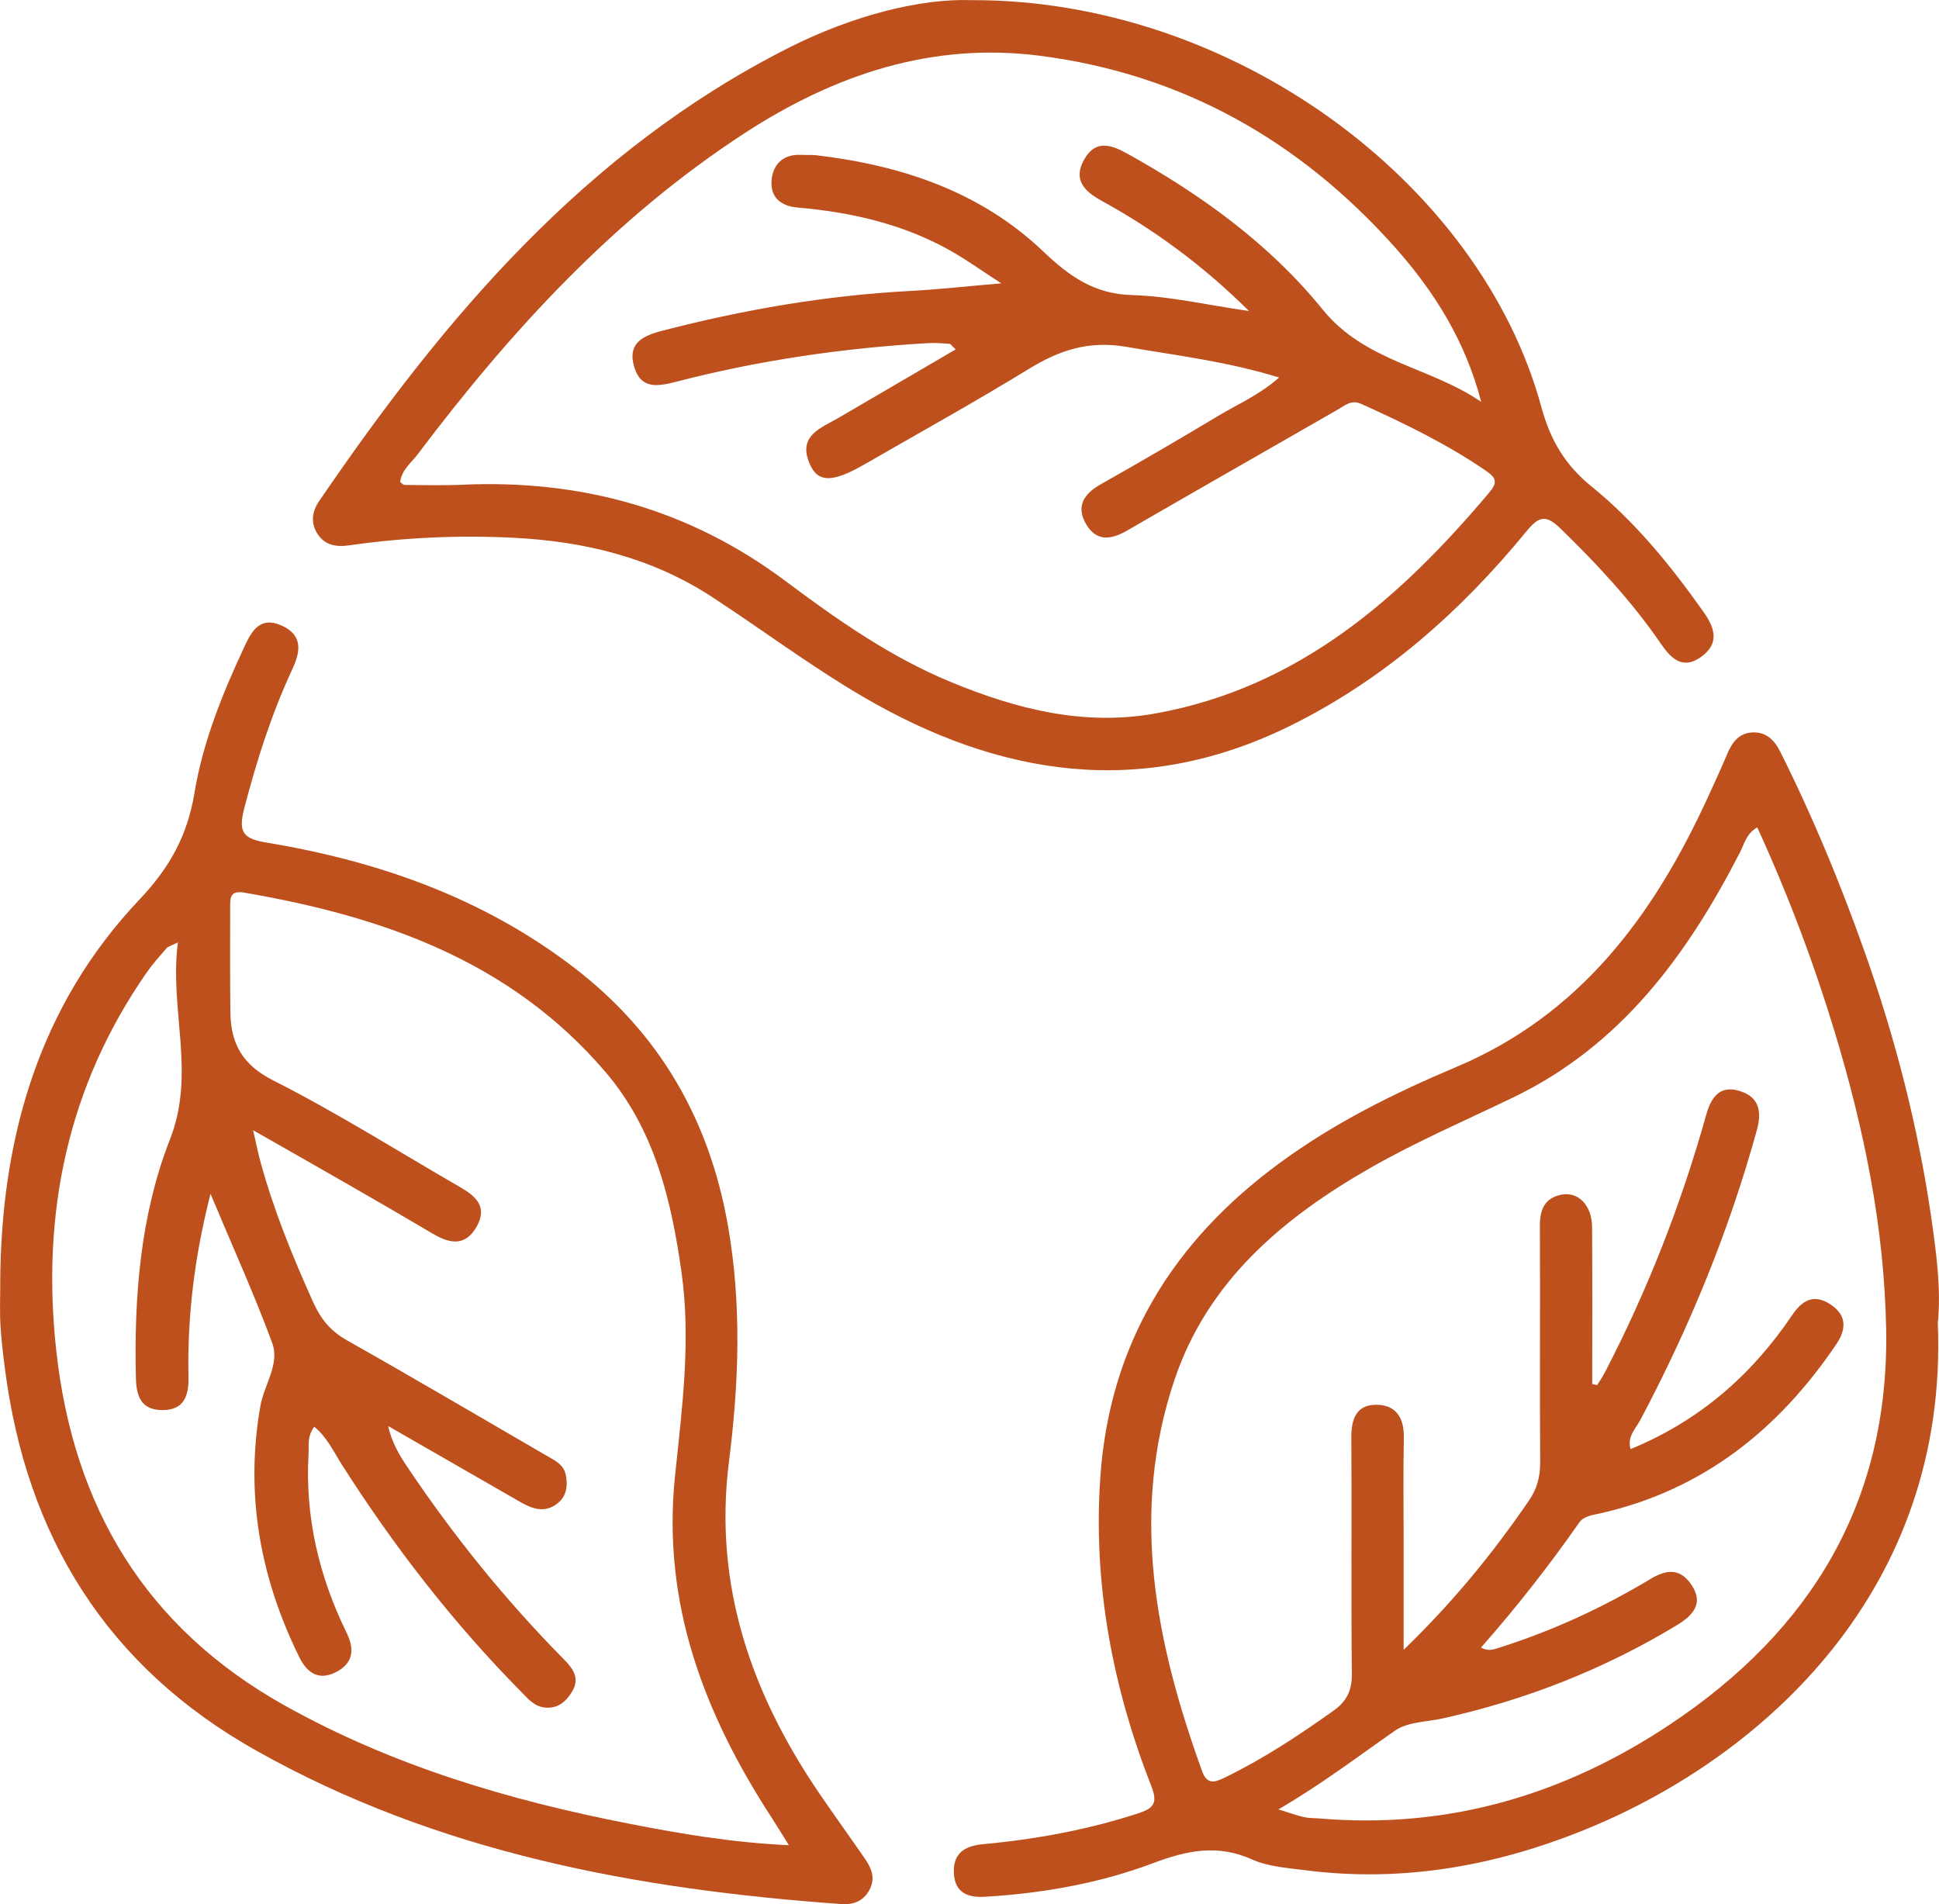
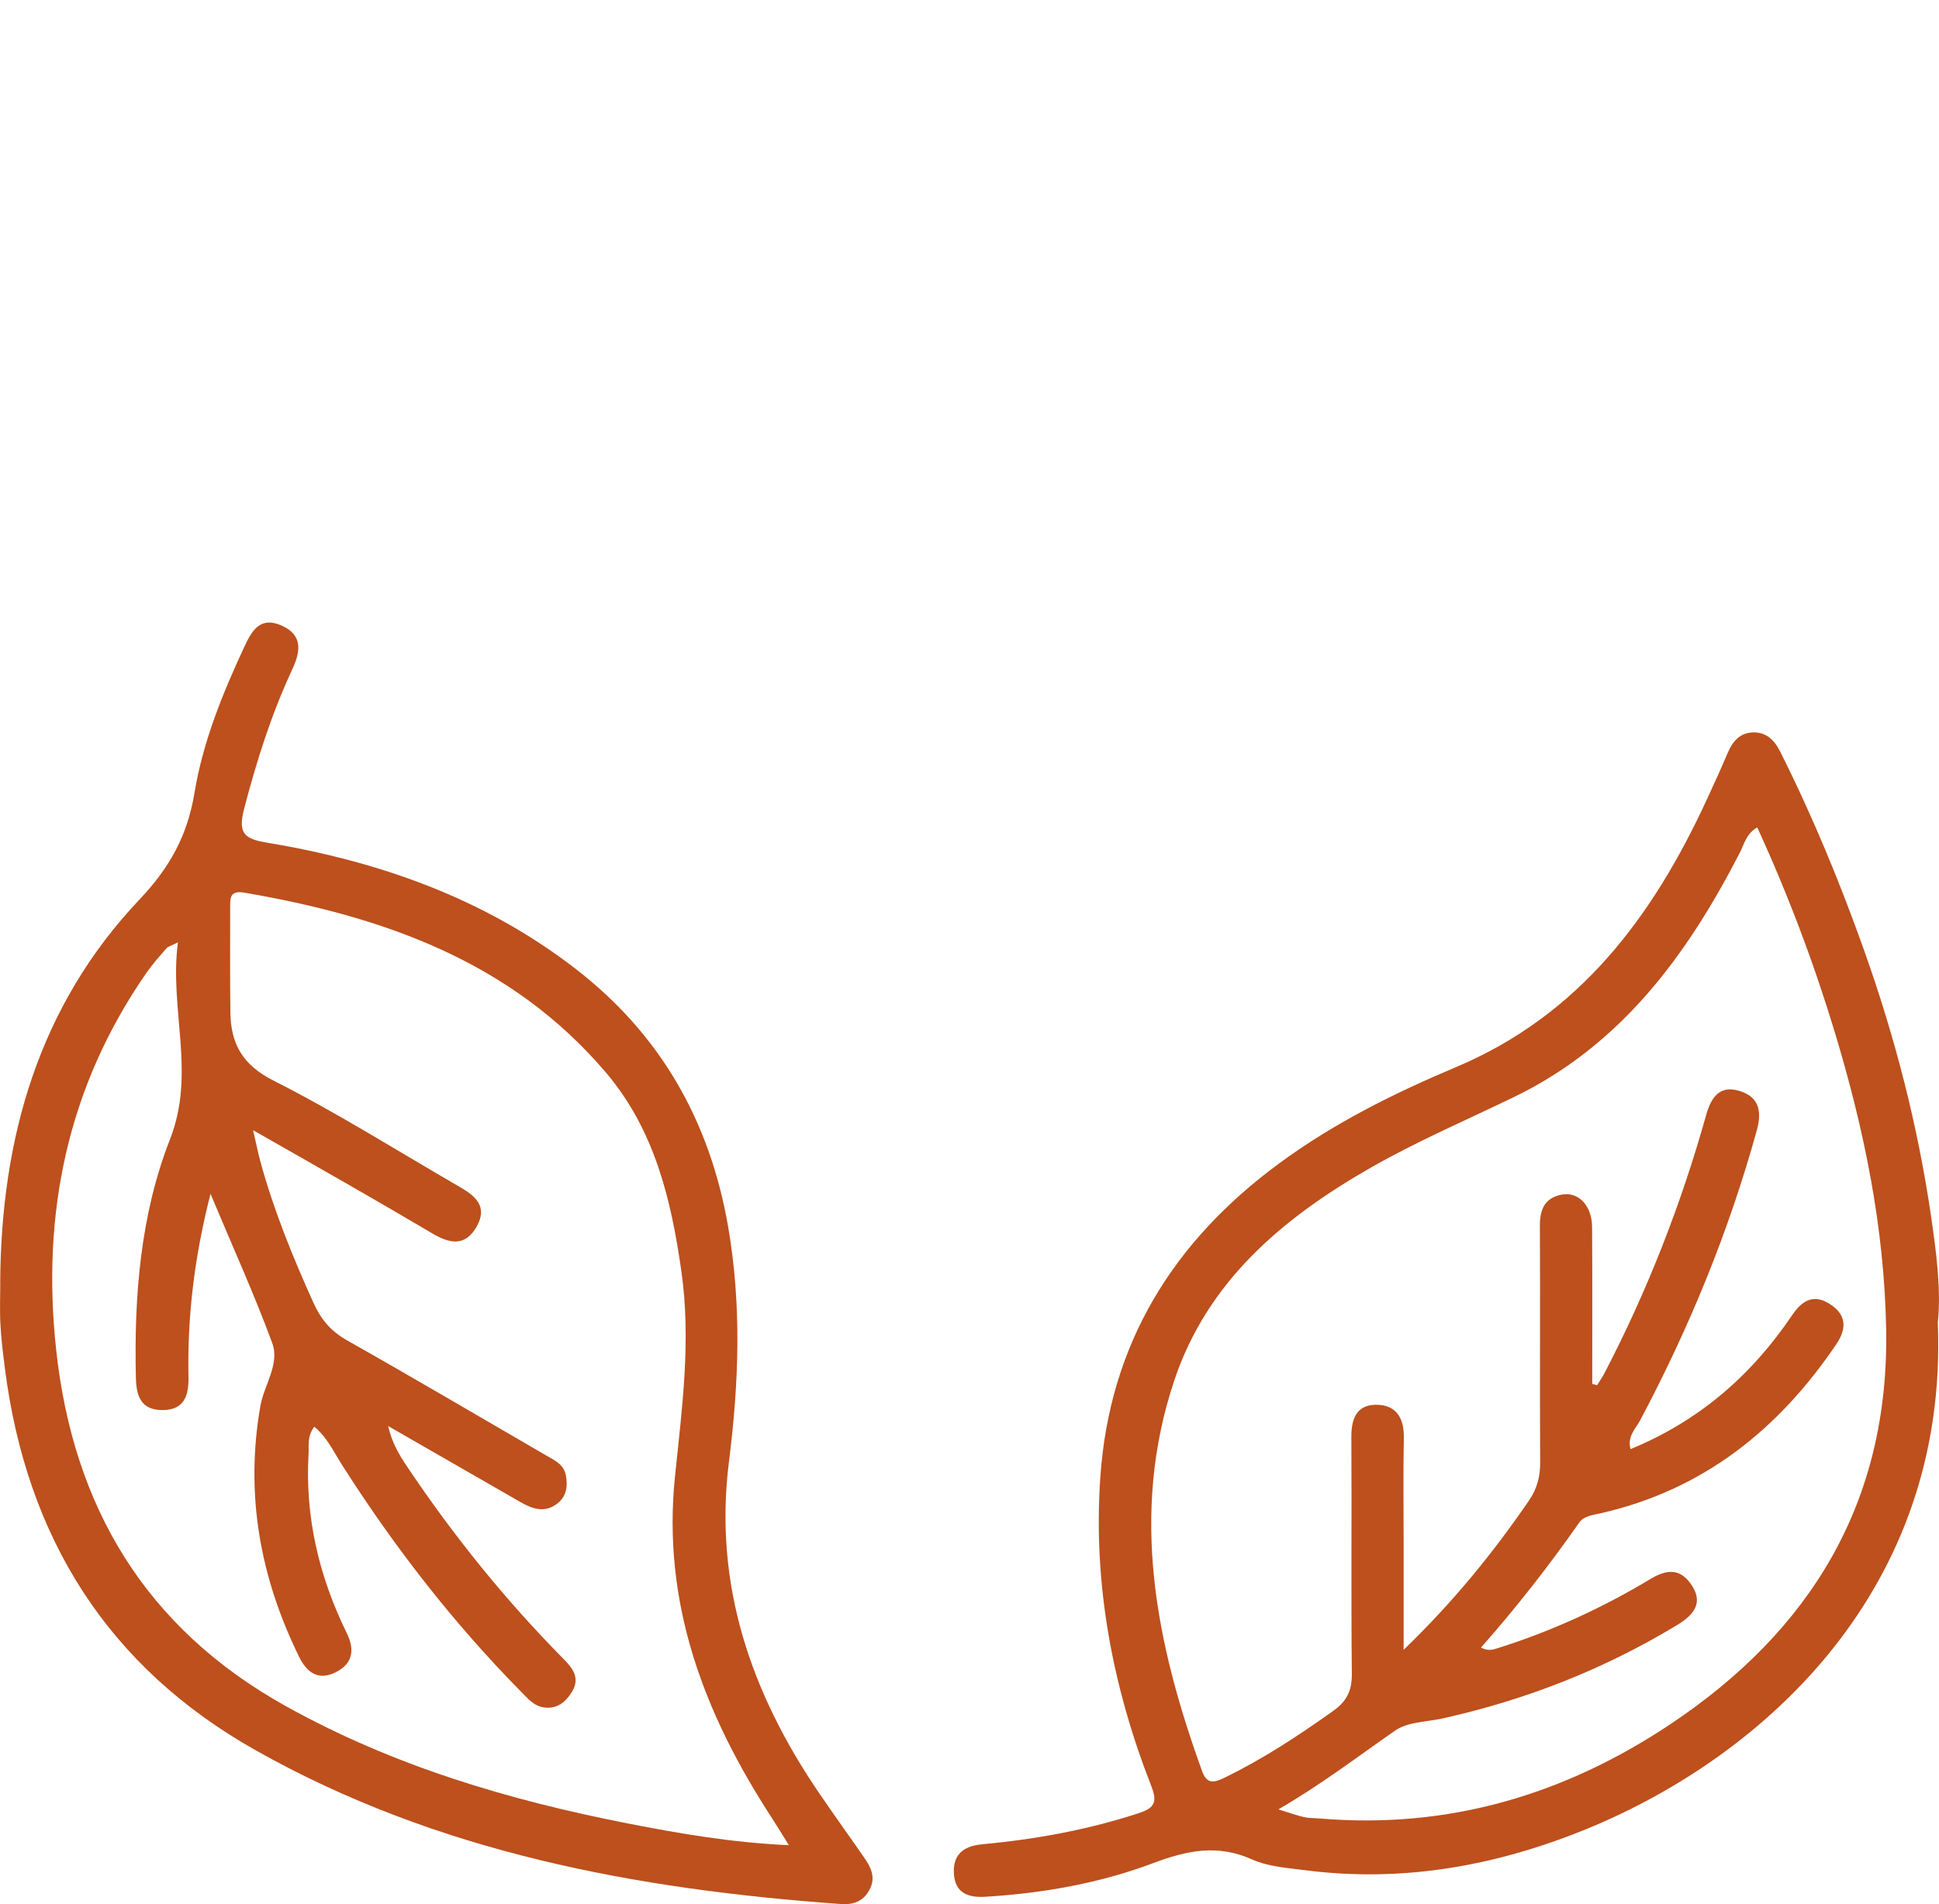
<svg xmlns="http://www.w3.org/2000/svg" id="Calque_2" viewBox="0 0 277.07 272.11">
  <defs>
    <style>.cls-1{fill:#bd501d;}</style>
  </defs>
  <g id="Calque_1-2">
-     <path class="cls-1" d="m138.81.02c37.21-.13,72.66,25.94,81.43,58.11,1.31,4.82,3.41,8.34,7.23,11.43,6.23,5.05,11.27,11.28,15.91,17.82,1.62,2.29,2.42,4.52-.29,6.48-2.7,1.95-4.37.16-5.81-1.94-4.12-6-9.03-11.27-14.24-16.34-2.09-2.04-3.1-1.87-4.89.31-9.43,11.51-20.4,21.23-33.84,27.85-21.18,10.43-41.54,7.24-61.14-4.26-7.4-4.35-14.31-9.53-21.51-14.23-8.58-5.58-18.2-7.9-28.26-8.4-7.85-.4-15.7-.04-23.5,1.08-1.89.27-3.54-.02-4.58-1.72-.94-1.53-.73-3.12.27-4.58C63.49,45.38,83.69,21.5,112.68,6.84,121.79,2.23,131.5-.24,138.81.02ZM57.16,68.88c.27.18.46.42.65.42,2.74.01,5.49.09,8.23-.03,17.01-.77,32.48,3.48,46.24,13.79,7.38,5.52,14.93,10.82,23.54,14.38,9.46,3.92,19.15,6.37,29.42,4.49,20.31-3.7,34.77-16.36,47.55-31.53,1.19-1.41,1.09-2.07-.45-3.12-5.58-3.83-11.62-6.75-17.75-9.53-1.49-.68-2.3.13-3.36.74-10.05,5.78-20.13,11.51-30.16,17.32-2.26,1.31-4.34,1.62-5.82-.82-1.56-2.57-.43-4.39,2.05-5.79,5.65-3.19,11.25-6.45,16.81-9.79,2.81-1.68,5.88-2.99,8.66-5.46-7.42-2.3-14.66-3.15-21.84-4.39-5.4-.93-9.6.51-14,3.21-7.65,4.69-15.51,9.04-23.28,13.52-4.65,2.69-6.76,2.75-7.95,0-1.76-4.07,1.63-5.12,4.16-6.6,5.52-3.23,11.05-6.46,16.7-9.76-.55-.51-.71-.79-.89-.8-.99-.07-1.99-.15-2.98-.1-12.18.7-24.21,2.45-36.02,5.51-2.64.68-5.1,1.15-6.06-2.15-.93-3.19,1.01-4.34,3.85-5.08,11.68-3.04,23.5-5.09,35.56-5.73,4.02-.21,8.02-.66,13.05-1.09-2.83-1.84-4.72-3.19-6.72-4.36-6.91-4.03-14.5-5.79-22.37-6.47-2.46-.21-3.86-1.5-3.74-3.74.13-2.31,1.56-3.91,4.21-3.79.75.03,1.5-.02,2.24.06,12.13,1.44,23.41,5.18,32.39,13.75,3.75,3.57,7.29,6.08,12.71,6.23,5.33.15,10.63,1.4,16.69,2.28-6.66-6.59-13.54-11.62-21.07-15.76-2.5-1.38-4.13-3.04-2.46-5.95,1.6-2.8,3.81-2.07,6.09-.81,10.57,5.86,20.36,12.92,27.94,22.28,6.1,7.54,15.43,8.22,22.67,13.22-2.21-8.59-6.64-15.71-12.32-22.09-13.62-15.28-30.48-24.79-50.8-27.38-15.35-1.96-29.24,2.69-42.07,11.03-18.69,12.15-33.46,28.28-46.77,45.92-.93,1.23-2.32,2.25-2.51,3.98Z" />
    <path class="cls-1" d="m.03,183.24c.12-20.62,5.51-39.52,19.93-54.73,4.35-4.59,6.84-9.18,7.84-15.26,1.2-7.25,3.98-14.09,7.08-20.75,1.06-2.28,2.22-4.46,5.29-3.14,3.07,1.33,2.83,3.63,1.62,6.23-3,6.44-5.13,13.15-6.92,20.04-.9,3.48.1,4.26,3.21,4.77,16.02,2.67,31.04,7.93,44.07,17.97,12.18,9.38,19.27,21.75,21.9,36.95,1.94,11.22,1.53,22.34.12,33.5-2.24,17.65,3.16,33.17,12.94,47.51,2.11,3.09,4.3,6.12,6.43,9.2.94,1.37,1.62,2.78.71,4.51-.9,1.71-2.38,2.17-4.07,2.05-29.22-2.1-57.64-7.34-83.57-21.93C15.3,238.18,3.78,219.62.7,195.55c-.27-2.1-.53-4.2-.64-6.31-.11-1.99-.02-4-.02-6Zm112.69,80.43c-1.13-1.81-1.76-2.85-2.42-3.87-9.68-14.87-15.74-30.67-13.84-48.92,1-9.64,2.3-19.33.92-29.1-1.46-10.36-3.85-20.35-10.82-28.54-13.55-15.91-31.86-22.28-51.65-25.68-2.05-.35-2.02.75-2.02,2.07,0,5-.03,9.99.03,14.99.05,4.49,1.69,7.54,6.15,9.79,9.1,4.61,17.77,10.08,26.62,15.2,2.22,1.28,4.05,2.78,2.43,5.66-1.66,2.95-3.92,2.42-6.34.99-3.97-2.35-7.96-4.66-11.96-6.96-4.28-2.46-8.58-4.9-13.65-7.79.48,2.1.71,3.28,1.03,4.44,1.9,6.98,4.62,13.64,7.59,20.22,1.08,2.38,2.5,4.08,4.82,5.38,9.55,5.39,18.99,10.96,28.48,16.46,1.18.69,2.48,1.25,2.77,2.81.29,1.57.09,3.04-1.25,4.06-1.76,1.35-3.51.76-5.22-.22-6.31-3.63-12.62-7.26-18.93-10.88.52,2.3,1.55,4.08,2.7,5.78,6.62,9.88,14.05,19.09,22.41,27.55,1.28,1.3,2.34,2.68,1.18,4.62-.9,1.49-2.1,2.49-3.96,2.27-1.48-.17-2.38-1.29-3.33-2.25-9.76-9.9-18.23-20.83-25.68-32.56-1.15-1.82-2.07-3.83-3.87-5.31-1.04,1.37-.75,2.66-.82,3.86-.52,9.03,1.49,17.53,5.45,25.61,1.14,2.32.97,4.38-1.63,5.65-2.52,1.23-4.12-.12-5.15-2.2-5.59-11.36-7.76-23.23-5.56-35.86.53-3.04,2.81-6,1.7-9.02-2.57-6.97-5.65-13.75-8.82-21.32-2.32,9.08-3.32,17.56-3.15,26.18.06,2.79-.69,4.77-3.83,4.72-2.89-.05-3.61-1.91-3.68-4.54-.28-11.67.64-23.36,4.87-34.15,3.73-9.52-.12-18.51,1.13-28.14-1.02.51-1.42.59-1.62.83-.98,1.13-1.99,2.25-2.84,3.47-11.32,16.29-15.06,34.44-12.93,53.96,2.44,22.41,12.76,39.7,32.76,50.85,15.38,8.57,31.95,13.48,49.06,16.82,7.28,1.42,14.61,2.7,22.85,3.08Z" />
    <path class="cls-1" d="m276.9,189.11c1.52,38.02-24.81,61.78-49.91,72.14-12.97,5.35-26.42,7.81-40.46,6.01-2.58-.33-5.32-.51-7.63-1.55-4.93-2.21-9.31-1.28-14.14.54-7.68,2.89-15.77,4.3-23.99,4.8-2.48.15-4.28-.57-4.46-3.26-.18-2.71,1.27-3.98,4.04-4.24,7.54-.7,14.96-2.04,22.19-4.39,2.18-.71,2.98-1.37,1.99-3.88-5.56-14.2-8.36-28.92-7.3-44.21,1.32-19.03,10.38-33.67,25.58-44.84,7.8-5.74,16.37-10,25.22-13.73,17.71-7.45,28.2-21.59,35.92-38.37.99-2.15,1.98-4.3,2.9-6.48.68-1.61,1.66-2.86,3.48-2.98,1.99-.13,3.2,1.04,4.05,2.74,4.64,9.25,8.58,18.79,12.04,28.54,4.37,12.3,7.62,24.9,9.51,37.81.77,5.28,1.47,10.64.96,15.34Zm-49.4,8.65c.24.06.48.12.72.18.38-.61.79-1.21,1.12-1.85,6.1-11.75,10.89-24.02,14.46-36.76.71-2.54,1.94-4.26,4.68-3.46,2.73.79,3.36,2.73,2.57,5.6-3.99,14.47-9.65,28.24-16.67,41.47-.65,1.22-1.89,2.32-1.39,4.14,9.82-4.03,17.3-10.56,23.1-19.15,1.34-1.99,2.97-3.1,5.33-1.62,2.43,1.52,2.5,3.52,1,5.74-8.26,12.25-19.11,20.9-33.75,24.21-1.12.25-2.35.38-3.01,1.32-4.33,6.18-8.97,12.13-14.04,17.86,1.16.59,1.85.25,2.56.03,7.63-2.41,14.86-5.74,21.71-9.86,2.1-1.26,4.01-1.56,5.6.57,2.09,2.78.58,4.57-1.86,6.05-10.42,6.31-21.6,10.69-33.47,13.33-2.29.51-4.99.48-6.79,1.73-5.36,3.73-10.55,7.7-16.69,11.27,1.63.5,2.63.88,3.67,1.11.72.16,1.49.13,2.23.19,18.35,1.56,35.01-3.38,50.16-13.51,20.02-13.37,31.21-31.69,30.78-56.38-.26-14.57-3.15-28.63-7.35-42.5-3.02-9.97-6.69-19.68-11.07-29.24-1.59.93-1.85,2.37-2.45,3.54-7.56,14.71-17.02,27.63-32.42,35.05-6.84,3.3-13.85,6.32-20.43,10.08-12.47,7.14-23.26,16.16-28.01,30.39-6.38,19.08-2.61,37.57,3.98,55.8.68,1.88,1.68,1.68,3.15.97,5.52-2.67,10.61-6.03,15.6-9.58,1.92-1.36,2.68-2.9,2.65-5.31-.12-11.25,0-22.5-.07-33.74-.02-2.63.7-4.67,3.51-4.69,2.86-.02,4.05,1.86,3.99,4.74-.1,5-.03,10-.03,15,0,4.79,0,9.57,0,15.28,7.2-6.95,12.79-13.88,17.87-21.27,1.2-1.74,1.66-3.47,1.64-5.56-.07-11.25.02-22.5-.04-33.75-.01-2.3.65-3.95,3.02-4.45,2.45-.52,4.42,1.5,4.44,4.63.05,7.46.02,14.93.02,22.39Z" />
  </g>
</svg>